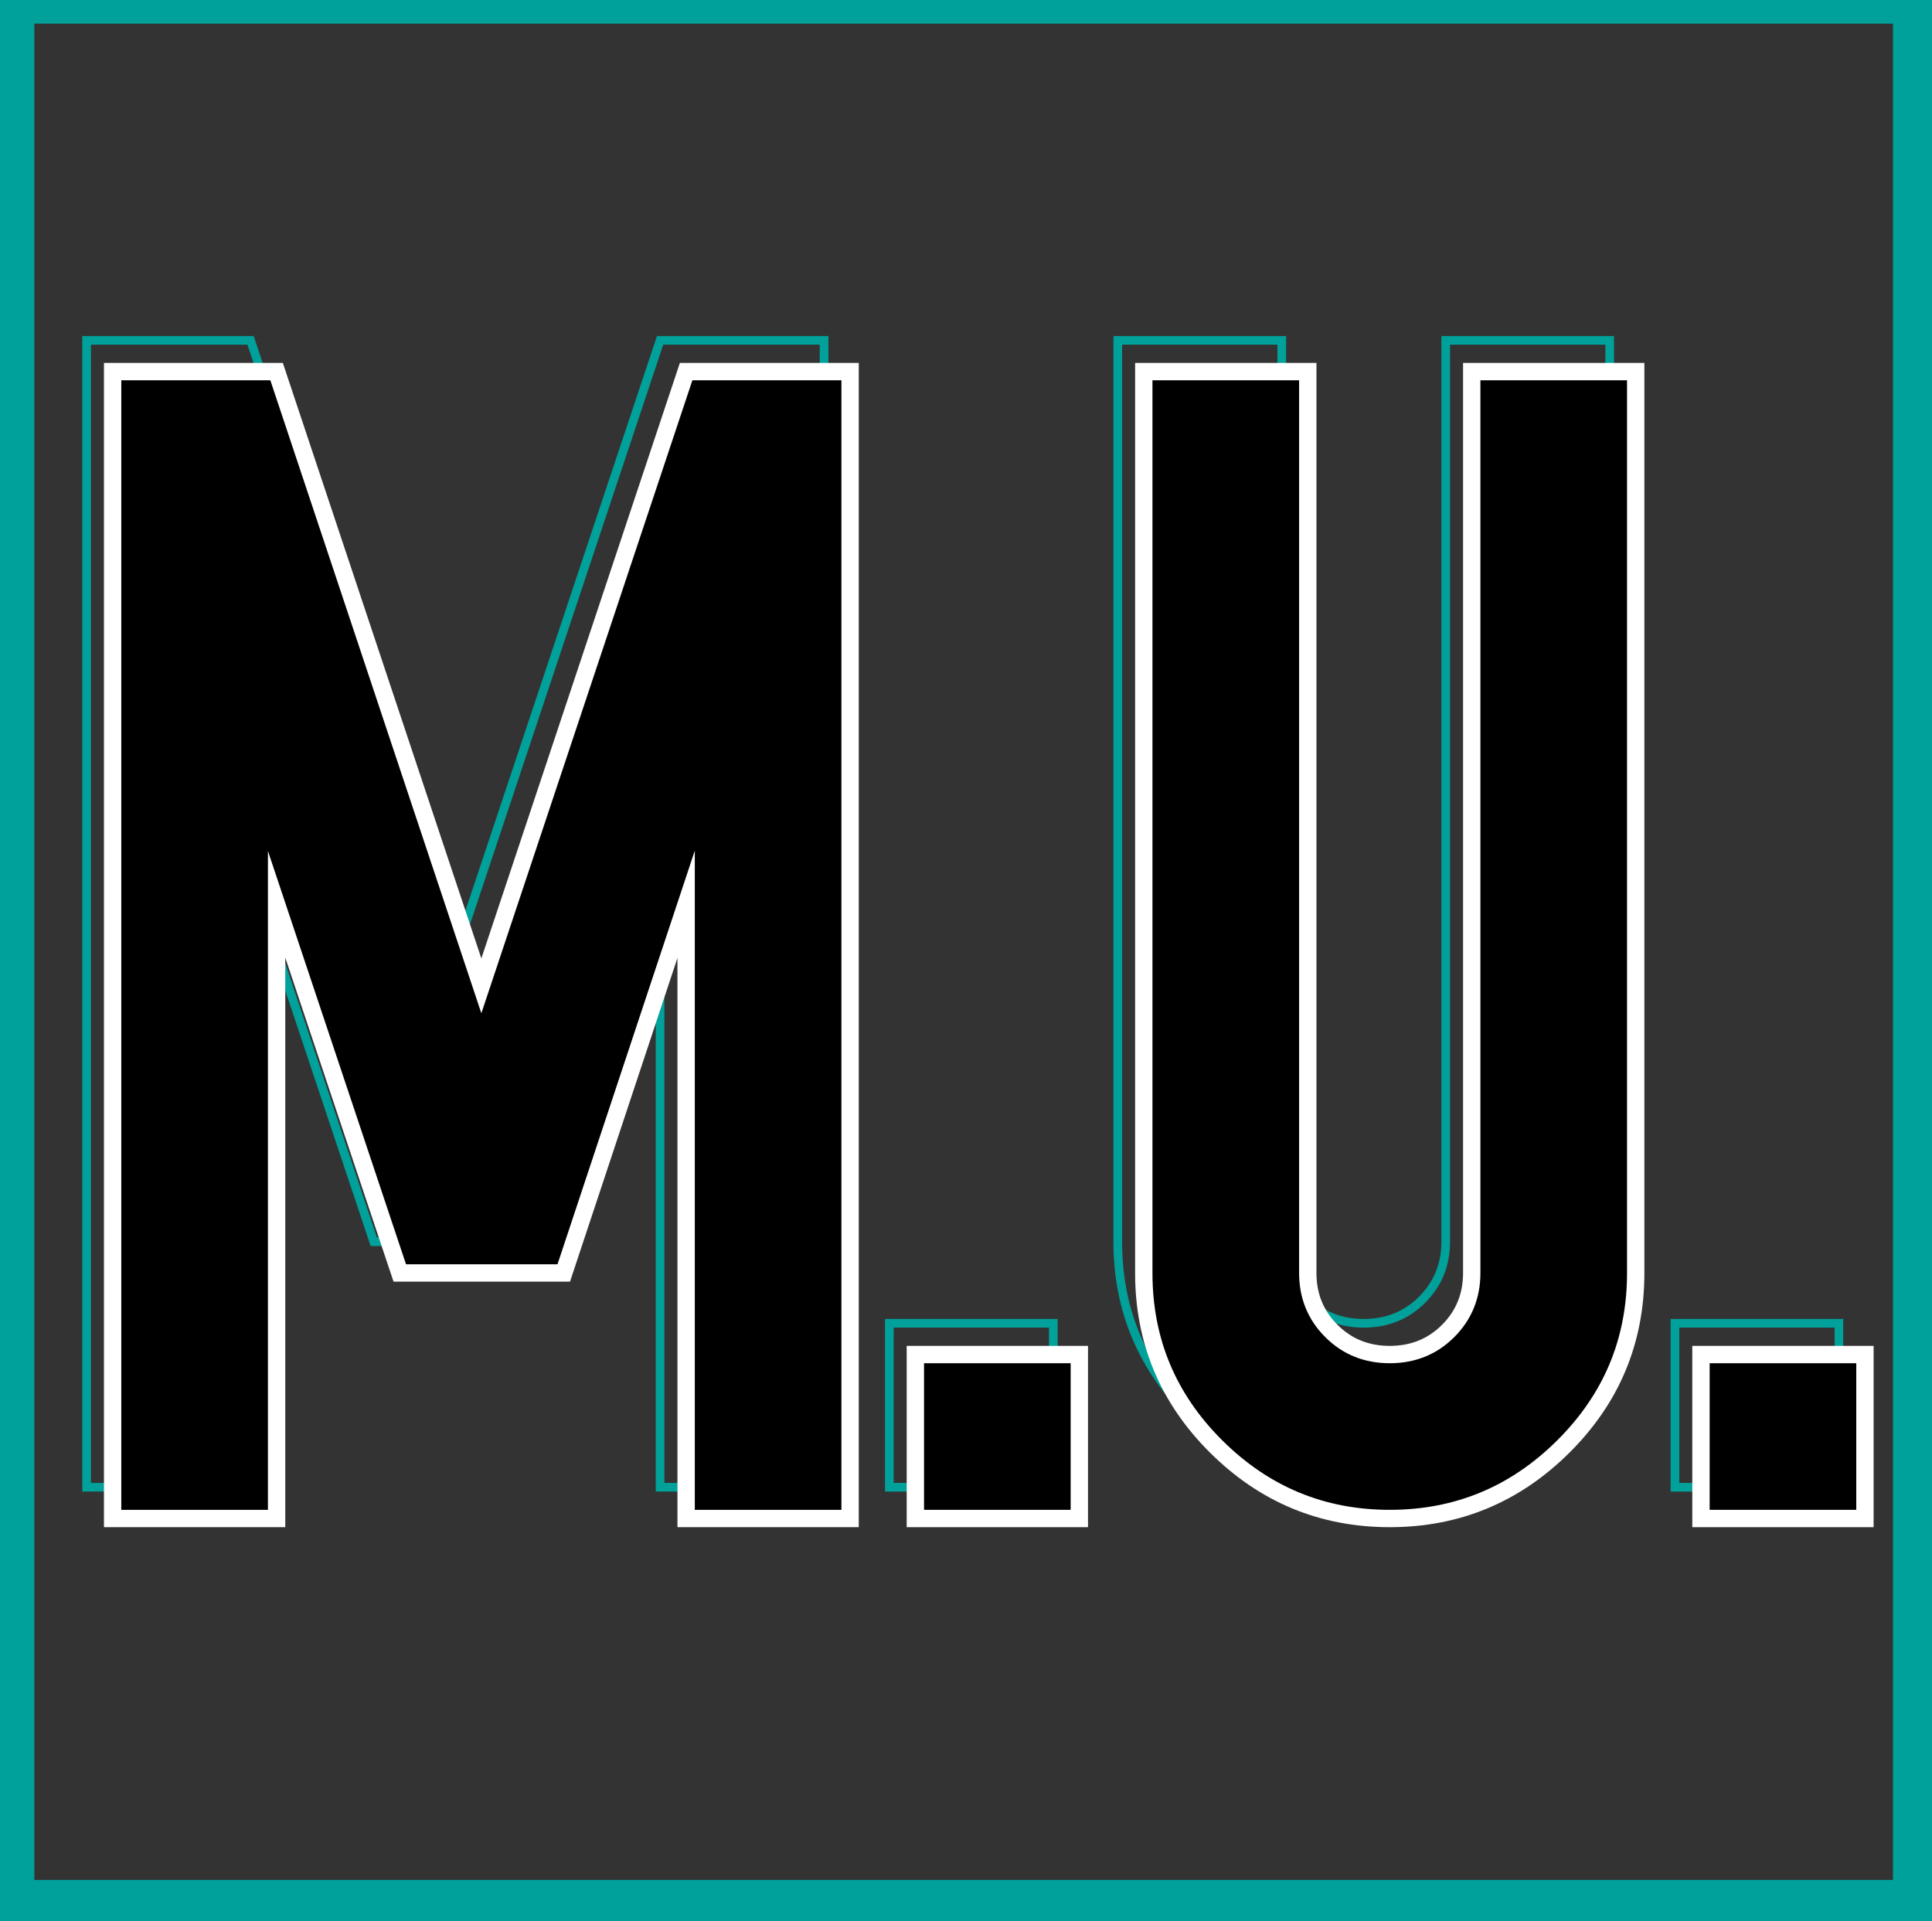
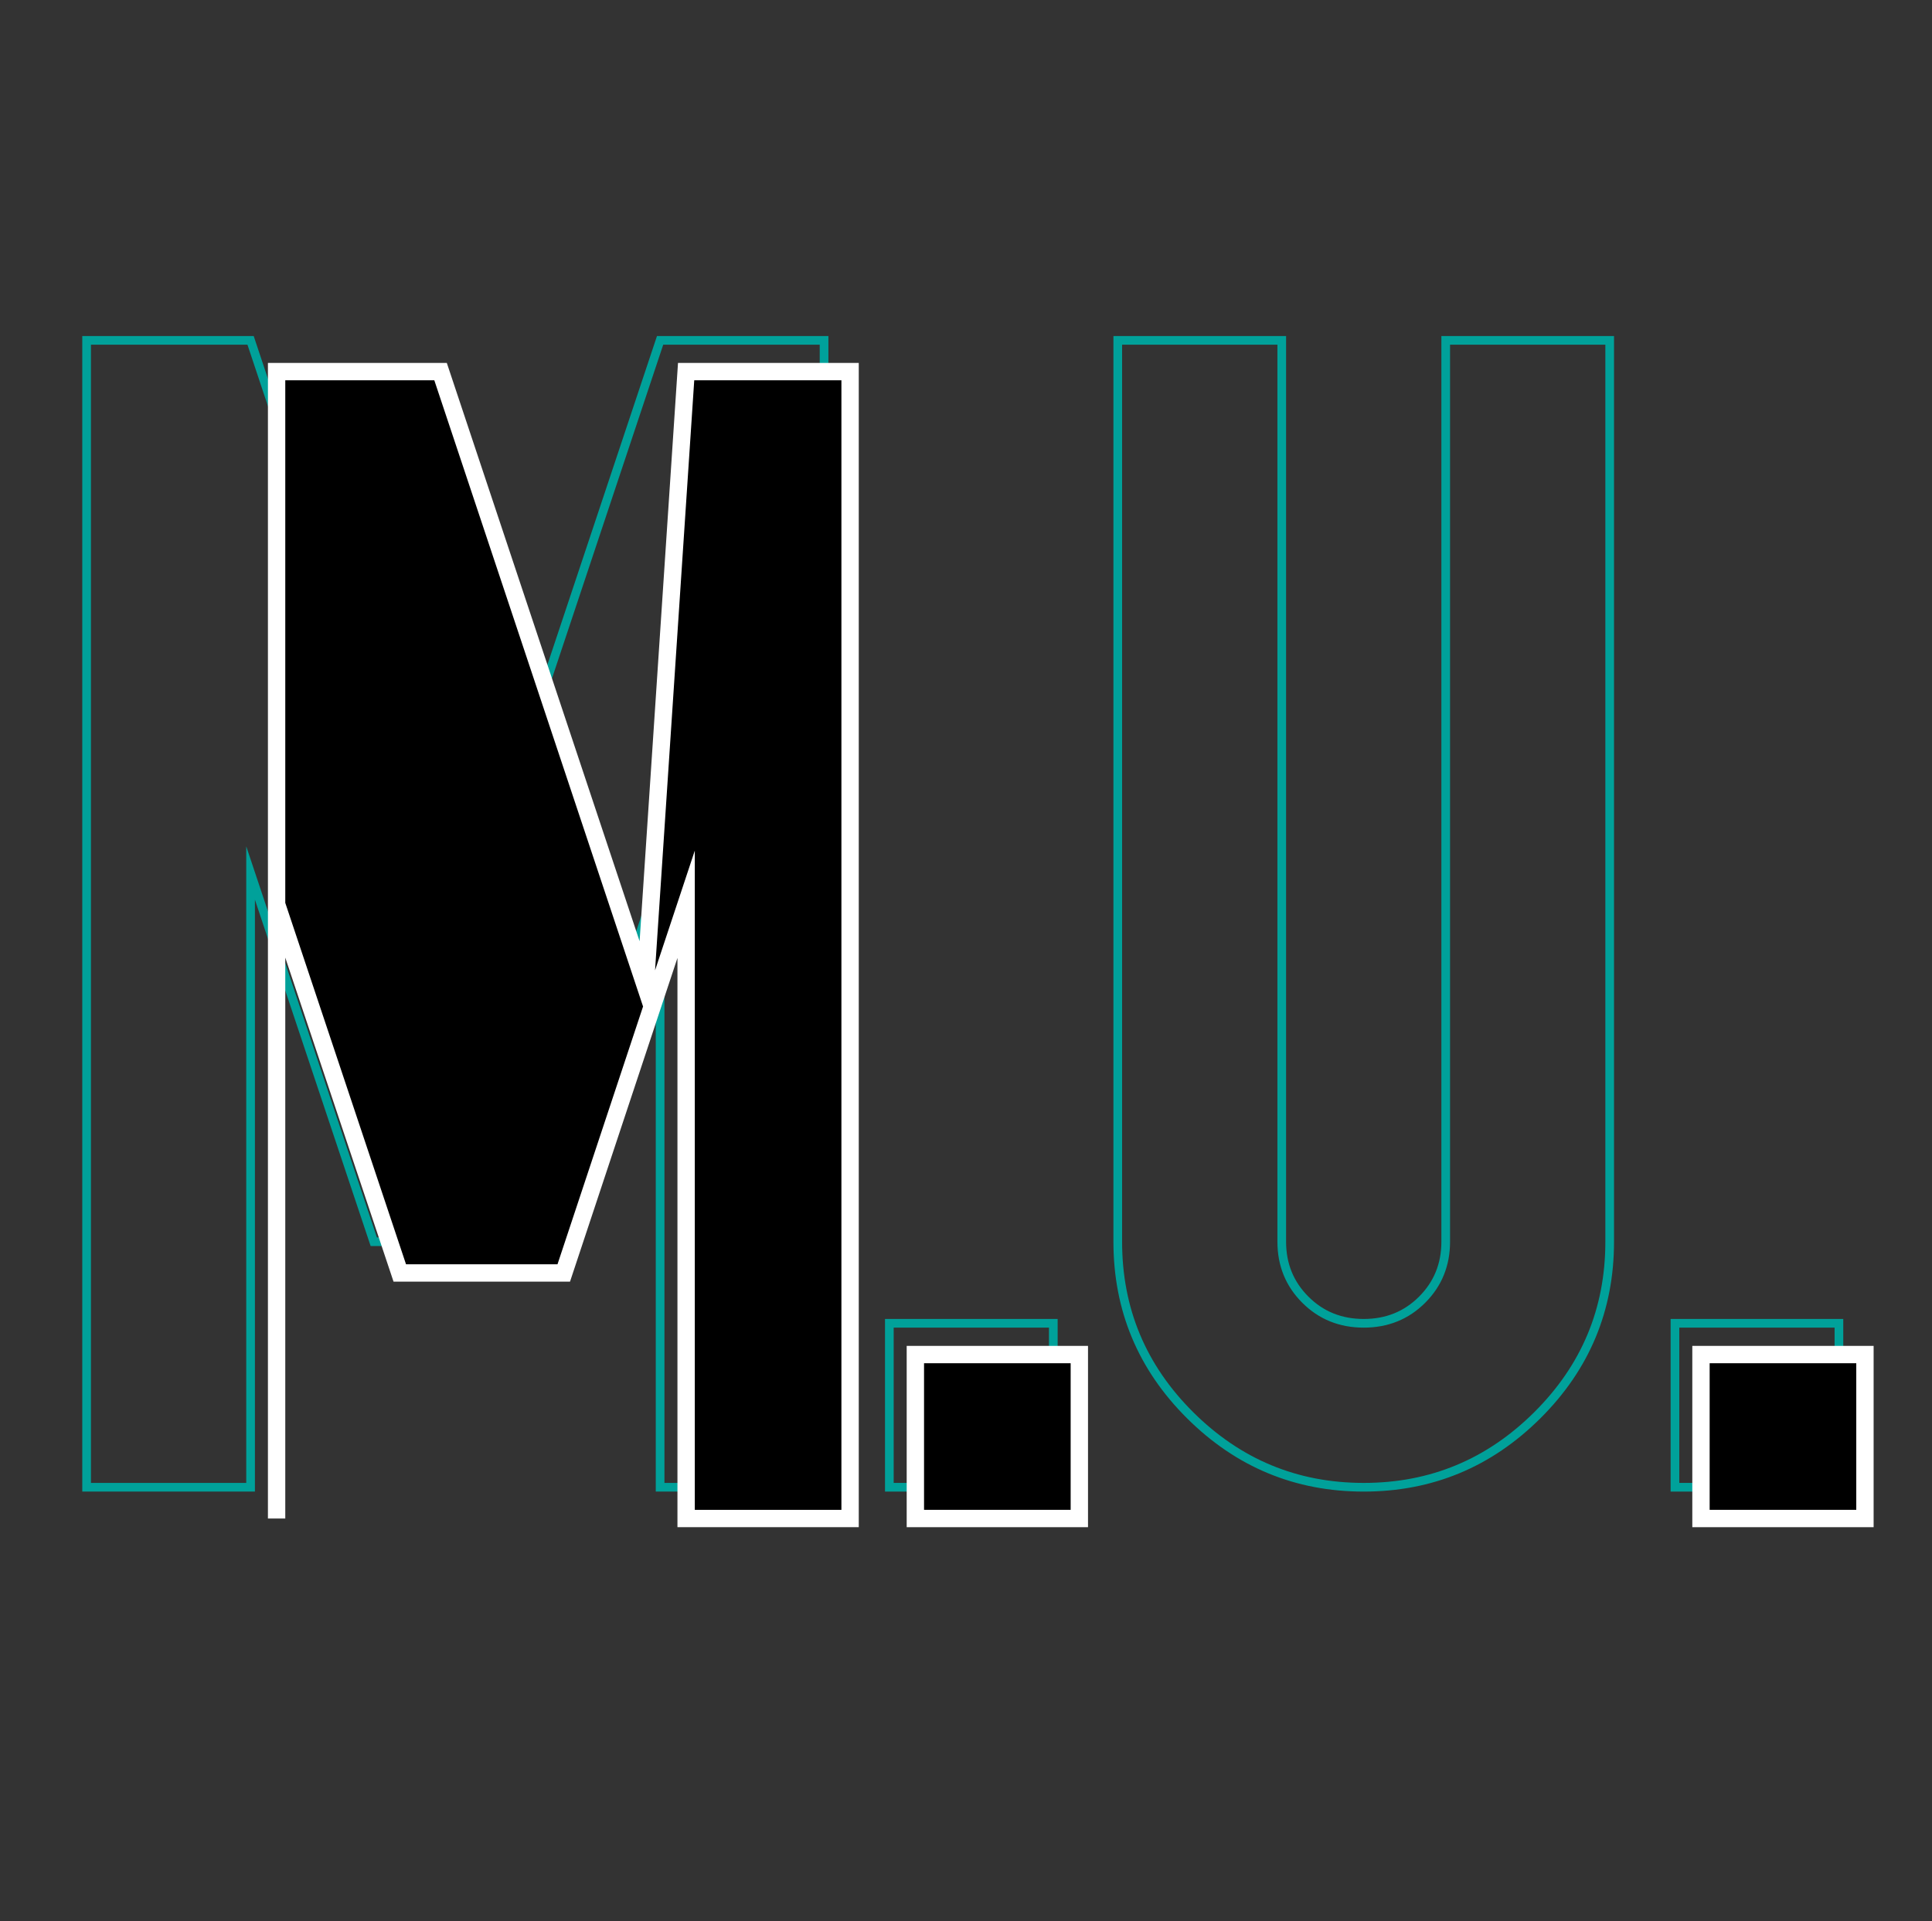
<svg xmlns="http://www.w3.org/2000/svg" version="1.1" id="Capa_1" x="0px" y="0px" width="222.75px" height="221.5px" viewBox="0 0 222.75 221.5" enable-background="new 0 0 222.75 221.5" xml:space="preserve">
  <rect x="0" y="0" width="222.75" height="221.5" fill="#333333" stroke="none" />
-   <rect x="1.459" y="0.229" fill="none" stroke="#00A19A" stroke-width="5" stroke-miterlimit="10" width="219.291" height="219.042" />
  <g>
    <path fill="none" stroke="#00A19A" stroke-miterlimit="10" d="M43.093,143.177l-14.202-42.513v70.825H9.986V39.246h18.904   l23.608,70.825l23.608-70.825h18.904v132.243H76.107v-70.825l-14.109,42.513H43.093z" />
    <path fill="none" stroke="#00A19A" stroke-miterlimit="10" d="M102.537,152.583h18.905v18.905h-18.905V152.583z" />
    <path fill="none" stroke="#00A19A" stroke-miterlimit="10" d="M128.875,39.246h18.905v103.931c0,2.645,0.906,4.873,2.721,6.687   c1.813,1.813,4.058,2.72,6.731,2.72c2.675,0,4.918-0.906,6.732-2.72c1.813-1.813,2.72-4.042,2.72-6.687V39.246h18.905v103.931   c0,7.809-2.782,14.479-8.346,20.012c-5.564,5.533-12.235,8.3-20.012,8.3c-7.778,0-14.448-2.767-20.012-8.3   c-5.564-5.533-8.346-12.203-8.346-20.012V39.246z" />
    <path fill="none" stroke="#00A19A" stroke-miterlimit="10" d="M193.114,152.583h18.905v18.905h-18.905V152.583z" />
  </g>
  <g>
-     <path stroke="#FFFFFF" stroke-width="2" stroke-miterlimit="10" d="M46.093,146.781l-14.202-42.513v70.825H12.986V42.85h18.904   l23.608,70.825L79.107,42.85h18.904v132.243H79.107v-70.825l-14.109,42.513H46.093z" />
+     <path stroke="#FFFFFF" stroke-width="2" stroke-miterlimit="10" d="M46.093,146.781l-14.202-42.513v70.825V42.85h18.904   l23.608,70.825L79.107,42.85h18.904v132.243H79.107v-70.825l-14.109,42.513H46.093z" />
    <path stroke="#FFFFFF" stroke-width="2" stroke-miterlimit="10" d="M105.537,156.188h18.905v18.905h-18.905V156.188z" />
-     <path stroke="#FFFFFF" stroke-width="2" stroke-miterlimit="10" d="M131.875,42.85h18.905v103.931c0,2.645,0.906,4.873,2.721,6.687   c1.813,1.813,4.058,2.72,6.731,2.72c2.675,0,4.918-0.906,6.732-2.72c1.813-1.813,2.72-4.042,2.72-6.687V42.85h18.905v103.931   c0,7.809-2.782,14.479-8.346,20.012c-5.564,5.533-12.235,8.3-20.012,8.3c-7.778,0-14.448-2.767-20.012-8.3   c-5.564-5.533-8.346-12.203-8.346-20.012V42.85z" />
    <path stroke="#FFFFFF" stroke-width="2" stroke-miterlimit="10" d="M196.114,156.188h18.905v18.905h-18.905V156.188z" />
  </g>
</svg>